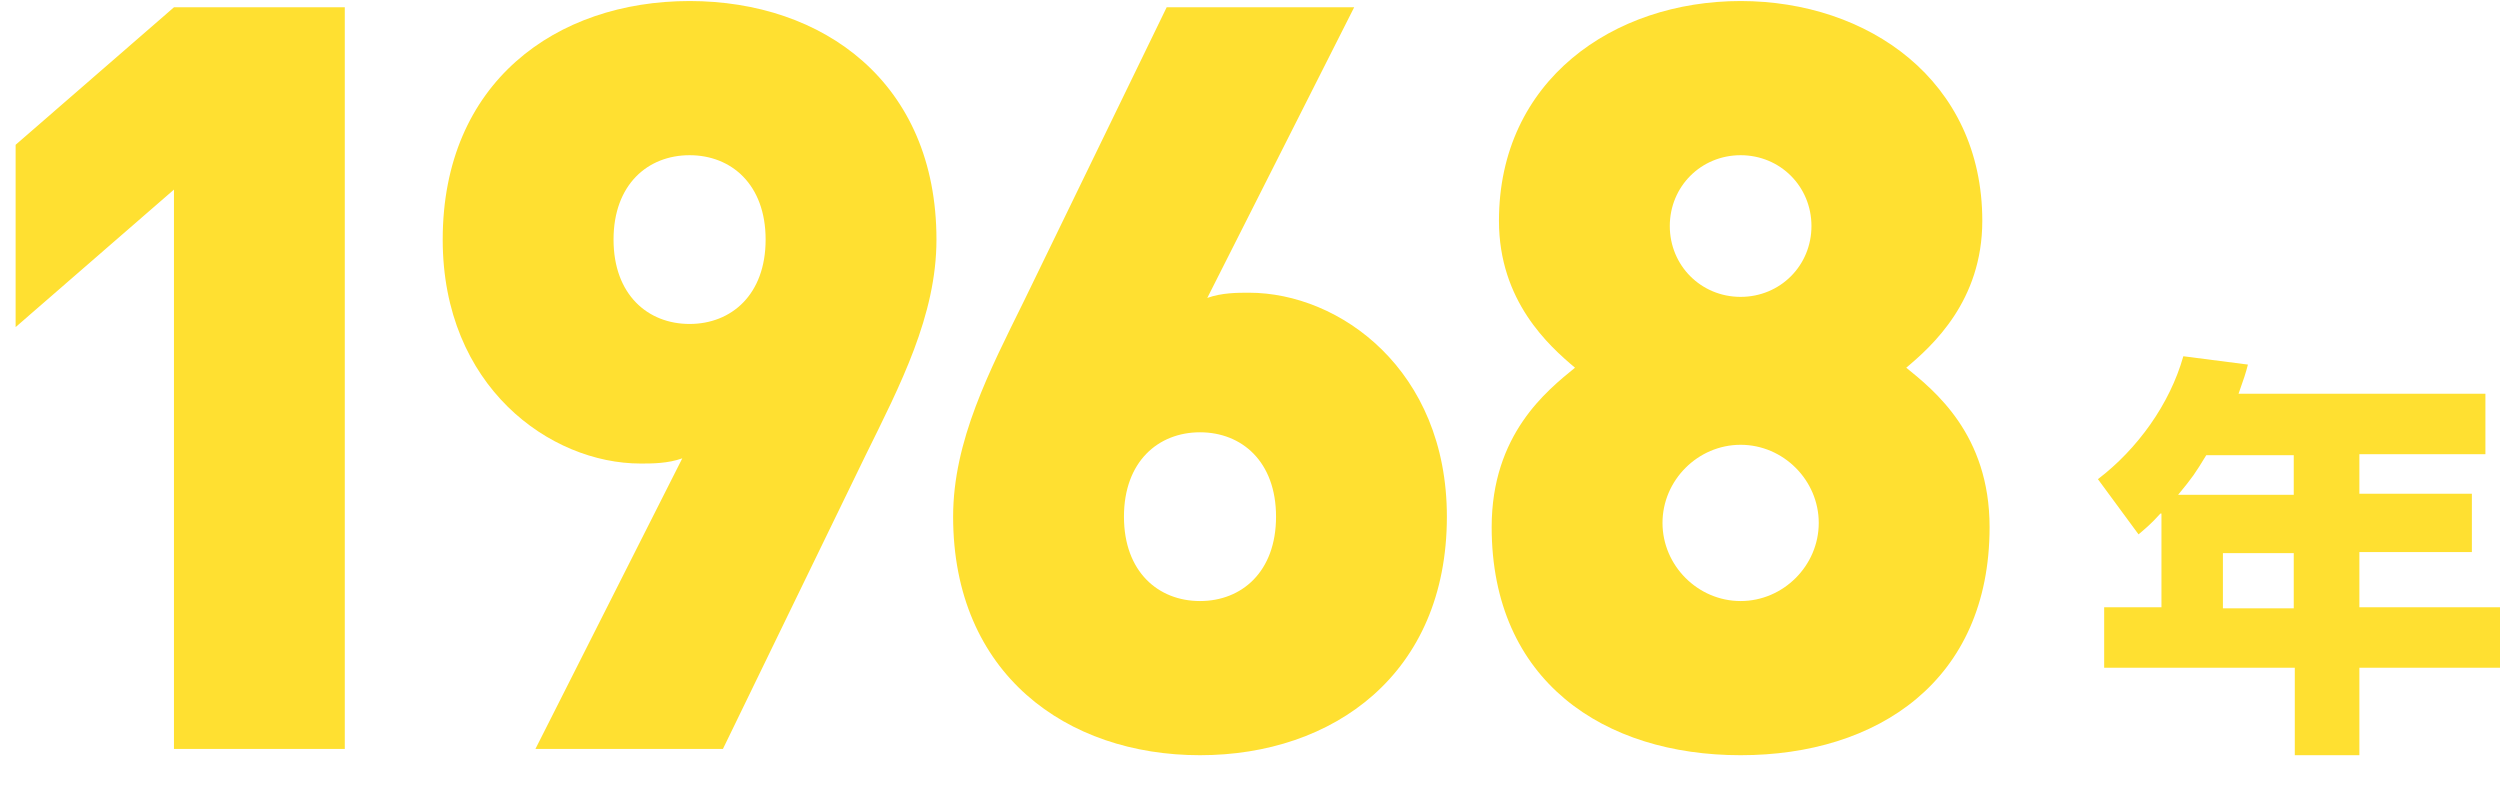
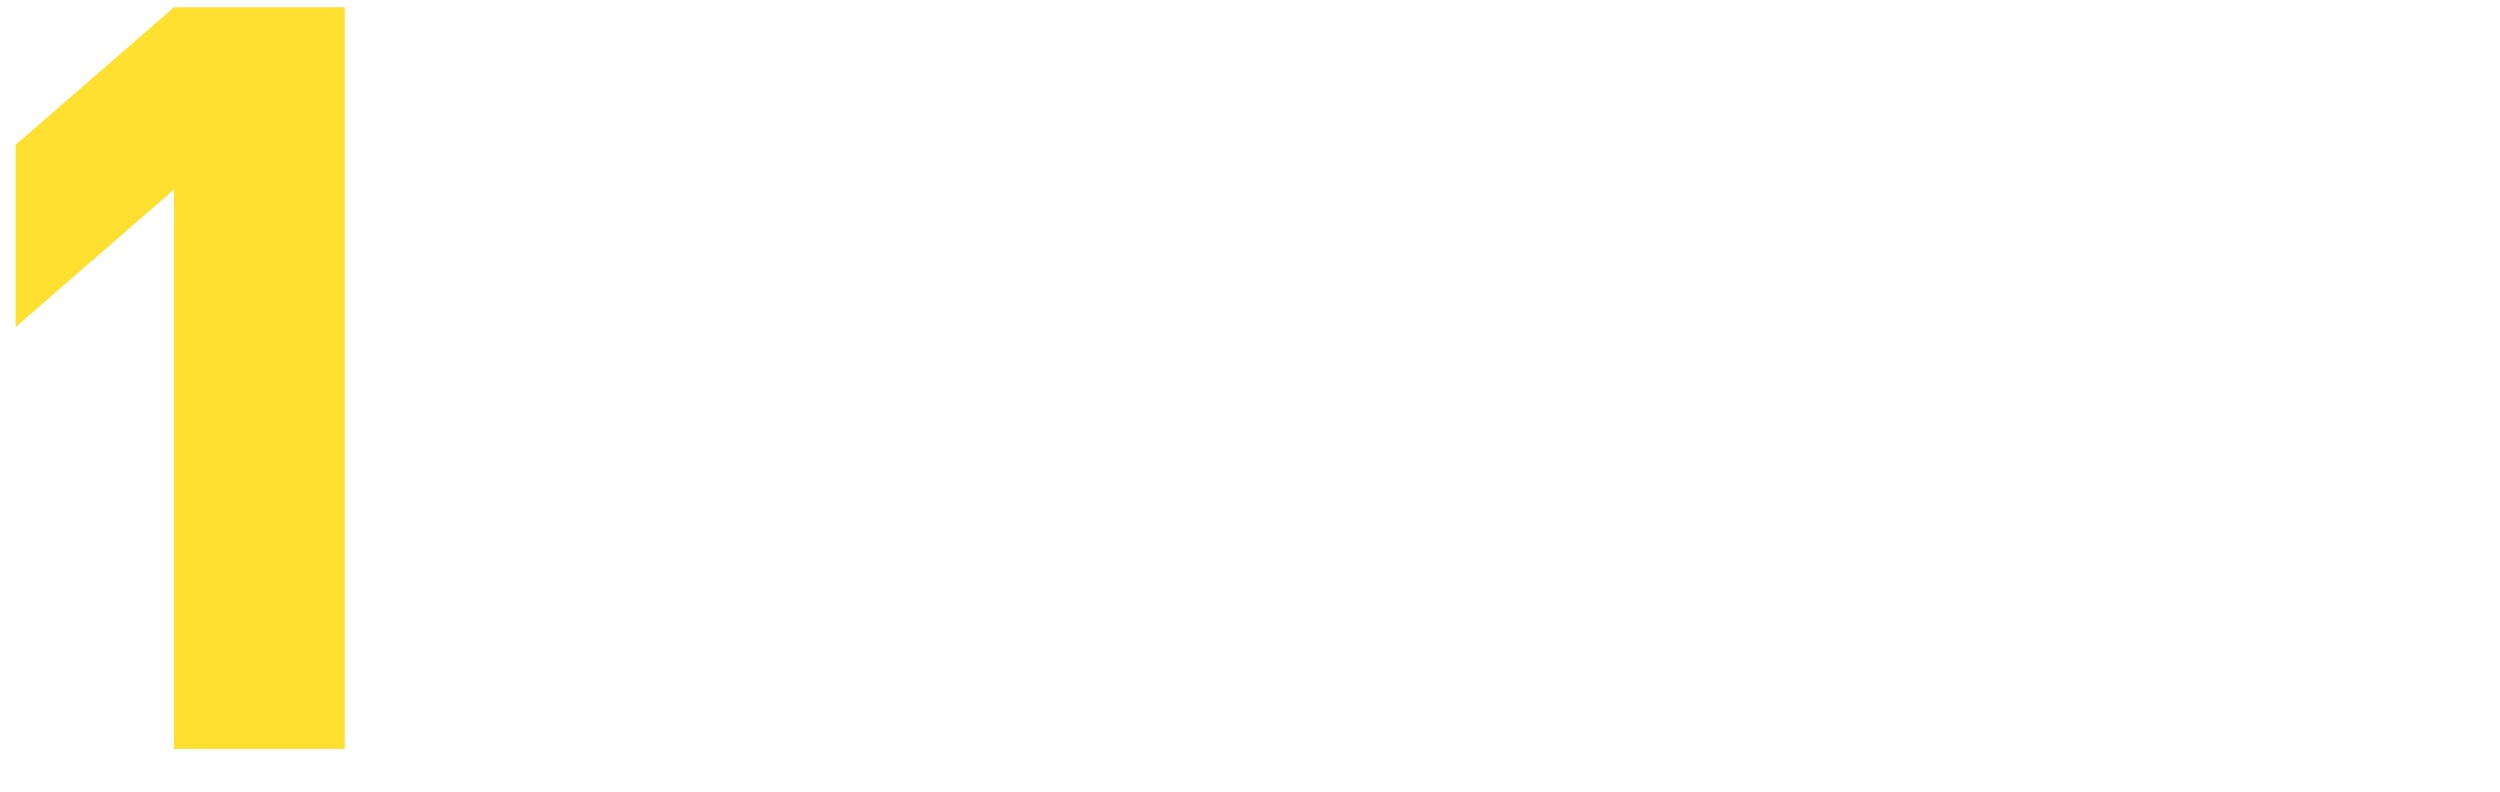
<svg xmlns="http://www.w3.org/2000/svg" version="1.1" id="レイヤー_1" x="0px" y="0px" viewBox="0 0 240 76" style="enable-background:new 0 0 240 76;" xml:space="preserve">
  <style type="text/css">
	.st0{enable-background:new    ;}
	.st1{fill:#FFE031;}
</style>
  <g class="st0">
    <path class="st1" d="M16.7,71.9V18.2L1.5,31.4V13.9L16.7,0.7h16.4v71.2H16.7z" />
  </g>
  <g class="st0">
-     <path class="st1" d="M83.1,43.7L69.4,71.9h-18L65.5,44c-1.4,0.5-2.9,0.5-4,0.5c-8.7,0-19-7.4-19-21.5c0-15.1,10.9-22.9,23.7-22.9   S89.9,7.9,89.9,23C89.9,30.3,86.4,37,83.1,43.7z M66.2,14.9c-4,0-7.3,2.8-7.3,8.1c0,5.3,3.3,8.1,7.3,8.1c4,0,7.3-2.8,7.3-8.1   C73.5,17.7,70.2,14.9,66.2,14.9z" />
-   </g>
+     </g>
  <g class="st0">
-     <path class="st1" d="M115.2,72.5c-12.8,0-23.7-7.8-23.7-22.9c0-7.3,3.5-14,6.8-20.7L112,0.7h18l-14.1,27.9c1.4-0.5,2.9-0.5,4-0.5   c8.7,0,19,7.4,19,21.5C138.9,64.7,128,72.5,115.2,72.5z M115.2,41.5c-4,0-7.3,2.8-7.3,8.1c0,5.3,3.3,8.1,7.3,8.1   c4,0,7.3-2.8,7.3-8.1C122.5,44.3,119.2,41.5,115.2,41.5z" />
-   </g>
+     </g>
  <g class="st0">
-     <path class="st1" d="M167.1,72.5c-13.1,0-23.9-7.1-23.9-21.9c0-8.9,5.3-13.1,8-15.3c-2.5-2.1-7.3-6.4-7.3-14.1   c0-13.5,11-21.1,23.2-21.1c12.2,0,23.2,7.6,23.2,21.1c0,7.7-4.8,12-7.3,14.1c2.7,2.2,8,6.4,8,15.3C191,65.4,180.2,72.5,167.1,72.5z    M167.1,42.7c-4.1,0-7.5,3.4-7.5,7.5c0,4.1,3.4,7.5,7.5,7.5c4.1,0,7.5-3.4,7.5-7.5C174.6,46.1,171.2,42.7,167.1,42.7z M167.1,14.9   c-3.8,0-6.8,3-6.8,6.8c0,3.8,3,6.8,6.8,6.8c3.8,0,6.8-3,6.8-6.8C173.9,17.9,170.9,14.9,167.1,14.9z" />
-   </g>
+     </g>
  <g class="st0">
-     <path class="st1" d="M207.4,49.3c-0.9,1-1.4,1.4-2.1,2l-3.9-5.3c3.8-2.9,6.9-7.2,8.2-11.8l6.2,0.8c-0.2,0.8-0.4,1.4-0.9,2.8h23.7   v5.8h-12.1v3.8h10.8v5.6h-10.8v5.3h13.5v5.8h-13.5v8.4h-6.2v-8.4h-18.3v-5.8h5.5V49.3z M220.2,47.5v-3.8h-8.4   c-1.1,1.8-1.3,2.1-2.7,3.8H220.2z M213.4,53.1v5.3h6.8v-5.3H213.4z" />
-   </g>
+     </g>
</svg>